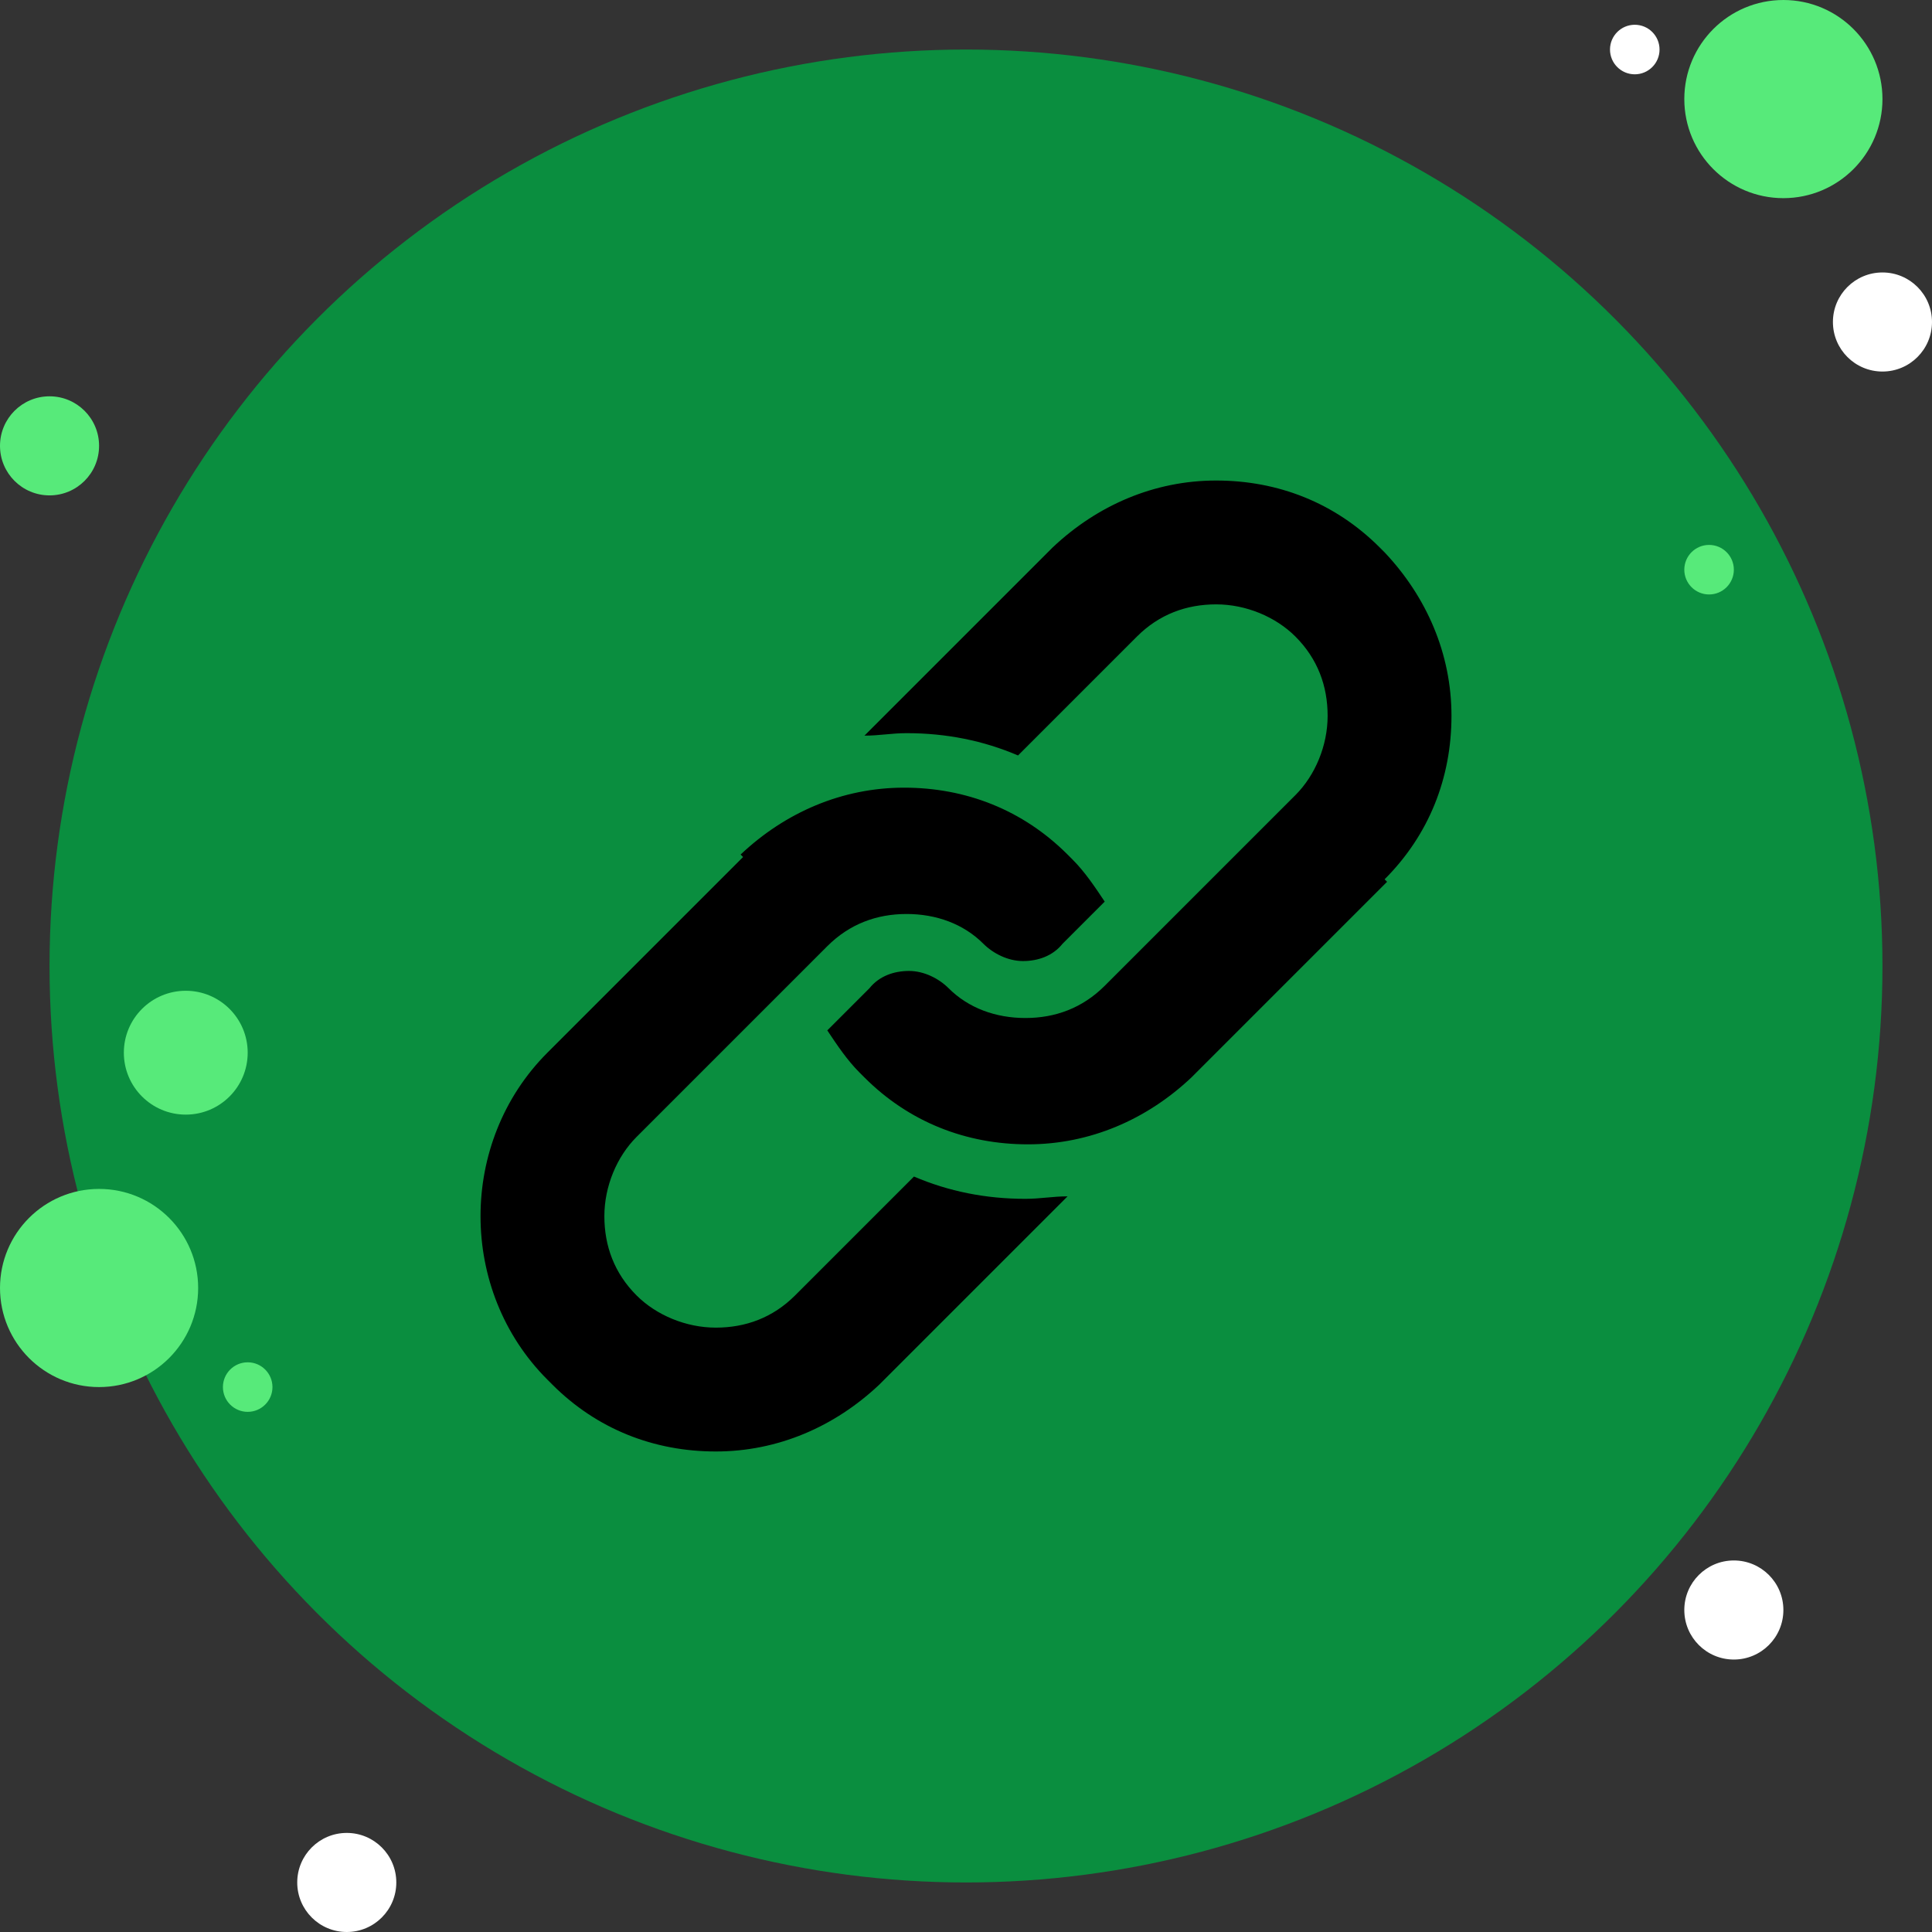
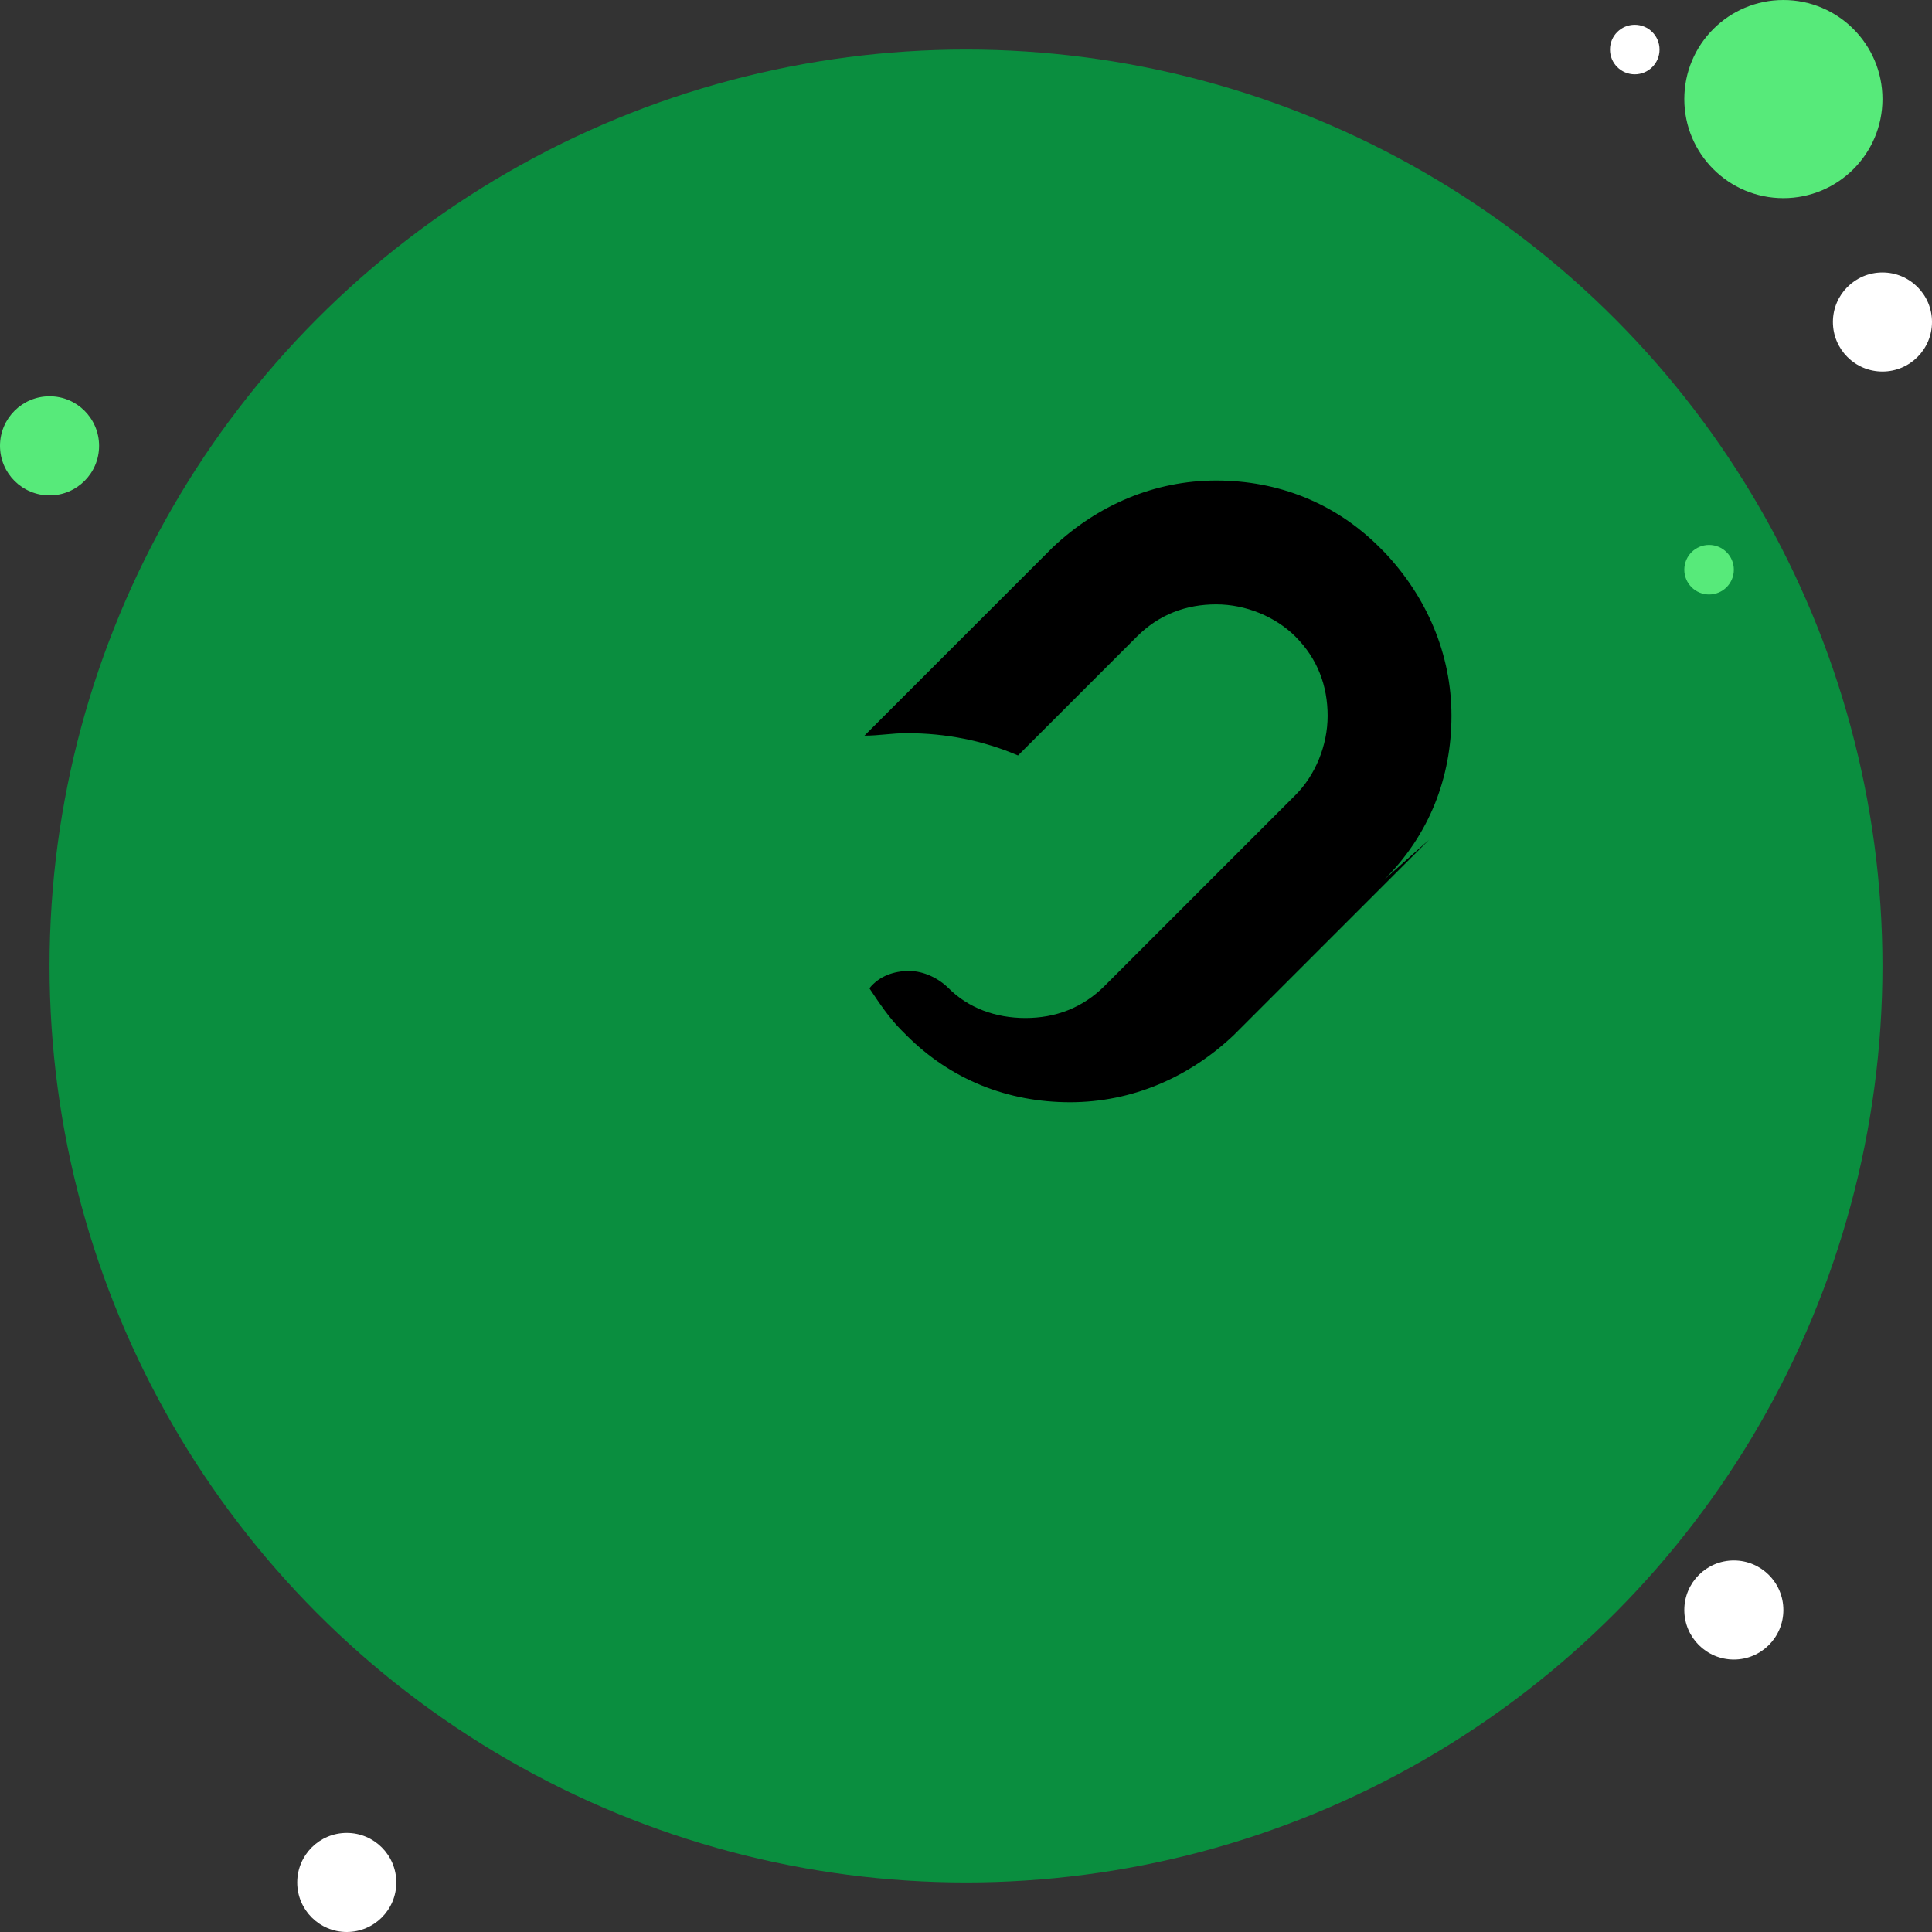
<svg xmlns="http://www.w3.org/2000/svg" id="Layer_1" data-name="Layer 1" version="1.1" viewBox="0 0 78 78">
  <rect x="0" y="0" width="78" height="78" fill="#333333" stroke="none" />
  <defs>
    <style>
      .cls-1 {
        fill: #000;
      }

      .cls-1, .cls-2, .cls-3, .cls-4 {
        stroke-width: 0px;
      }

      .cls-2 {
        fill: #0a8e3f;
      }

      .cls-3 {
        fill: #fff;
      }

      .cls-4 {
        fill: #57ea7a;
      }
    </style>
  </defs>
  <g id="Icons-_Decorative_database" data-name="Icons- Decorative database">
    <g id="icons8-database">
      <g id="Group">
        <circle id="Oval" class="cls-4" cx="2" cy="18" r="2" />
        <g id="Oval-2">
          <circle id="path-1" class="cls-3" cx="66" cy="2" r="1" />
        </g>
        <circle id="Oval-3" class="cls-2" cx="39" cy="39" r="37" />
        <g id="Oval-4">
          <g id="path-2">
            <circle class="cls-4" cx="72" cy="4" r="4" />
          </g>
        </g>
        <circle id="Oval-5" class="cls-3" cx="76" cy="13" r="2" />
        <g id="Oval-6">
          <circle id="path-3" class="cls-3" cx="70" cy="65" r="2" />
        </g>
        <g id="Oval-7">
          <g id="path-4">
-             <circle class="cls-4" cx="4" cy="52" r="4" />
-           </g>
+             </g>
        </g>
        <circle id="Oval-8" class="cls-3" cx="14" cy="76" r="2" />
-         <circle id="Oval-9" class="cls-4" cx="7.5" cy="42.5" r="2.5" />
        <g id="Oval-10">
-           <circle id="path-5" class="cls-4" cx="10" cy="56" r="1" />
-         </g>
+           </g>
        <circle id="Oval-11" class="cls-4" cx="69" cy="23" r="1" />
      </g>
    </g>
  </g>
  <g>
-     <path class="cls-1" d="M30,34.6l-7.9,7.9c-3.6,3.6-3.6,9.6,0,13.2l.2.2c1.8,1.8,4.1,2.7,6.6,2.7s4.8-1,6.6-2.7l7.6-7.6c-.6,0-1.1.1-1.7.1-1.6,0-3.1-.3-4.5-.9l-4.8,4.8c-.9.9-2,1.3-3.2,1.3s-2.4-.5-3.2-1.3c-.9-.9-1.3-2-1.3-3.2s.5-2.4,1.3-3.2l7.7-7.7c.9-.9,2-1.3,3.2-1.3s2.3.4,3.1,1.2c0,0,0,0,0,0,.4.4,1,.7,1.6.7s1.2-.2,1.6-.7l1.7-1.7c-.4-.6-.8-1.2-1.3-1.7l-.2-.2c-1.8-1.8-4.1-2.7-6.6-2.7s-4.8,1-6.6,2.7Z" />
-     <path class="cls-1" d="M55.9,35.5c1.8-1.8,2.7-4.1,2.7-6.6s-1-4.8-2.7-6.6l-.2-.2c-1.8-1.8-4.1-2.7-6.6-2.7s-4.8,1-6.6,2.7l-7.6,7.6c.6,0,1.1-.1,1.7-.1,1.6,0,3.1.3,4.5.9l4.8-4.8c.9-.9,2-1.3,3.2-1.3s2.4.5,3.2,1.3c.9.9,1.3,2,1.3,3.2s-.5,2.4-1.3,3.2l-7.7,7.7c-.9.9-2,1.3-3.2,1.3s-2.3-.4-3.1-1.2c0,0,0,0,0,0-.4-.4-1-.7-1.6-.7s-1.2.2-1.6.7l-1.7,1.7c.4.6.8,1.2,1.3,1.7l.2.2c1.8,1.8,4.1,2.7,6.6,2.7s4.8-1,6.6-2.7l7.9-7.9Z" />
+     <path class="cls-1" d="M55.9,35.5c1.8-1.8,2.7-4.1,2.7-6.6s-1-4.8-2.7-6.6l-.2-.2c-1.8-1.8-4.1-2.7-6.6-2.7s-4.8,1-6.6,2.7l-7.6,7.6c.6,0,1.1-.1,1.7-.1,1.6,0,3.1.3,4.5.9l4.8-4.8c.9-.9,2-1.3,3.2-1.3s2.4.5,3.2,1.3c.9.9,1.3,2,1.3,3.2s-.5,2.4-1.3,3.2l-7.7,7.7c-.9.9-2,1.3-3.2,1.3s-2.3-.4-3.1-1.2c0,0,0,0,0,0-.4-.4-1-.7-1.6-.7s-1.2.2-1.6.7c.4.6.8,1.2,1.3,1.7l.2.2c1.8,1.8,4.1,2.7,6.6,2.7s4.8-1,6.6-2.7l7.9-7.9Z" />
  </g>
</svg>